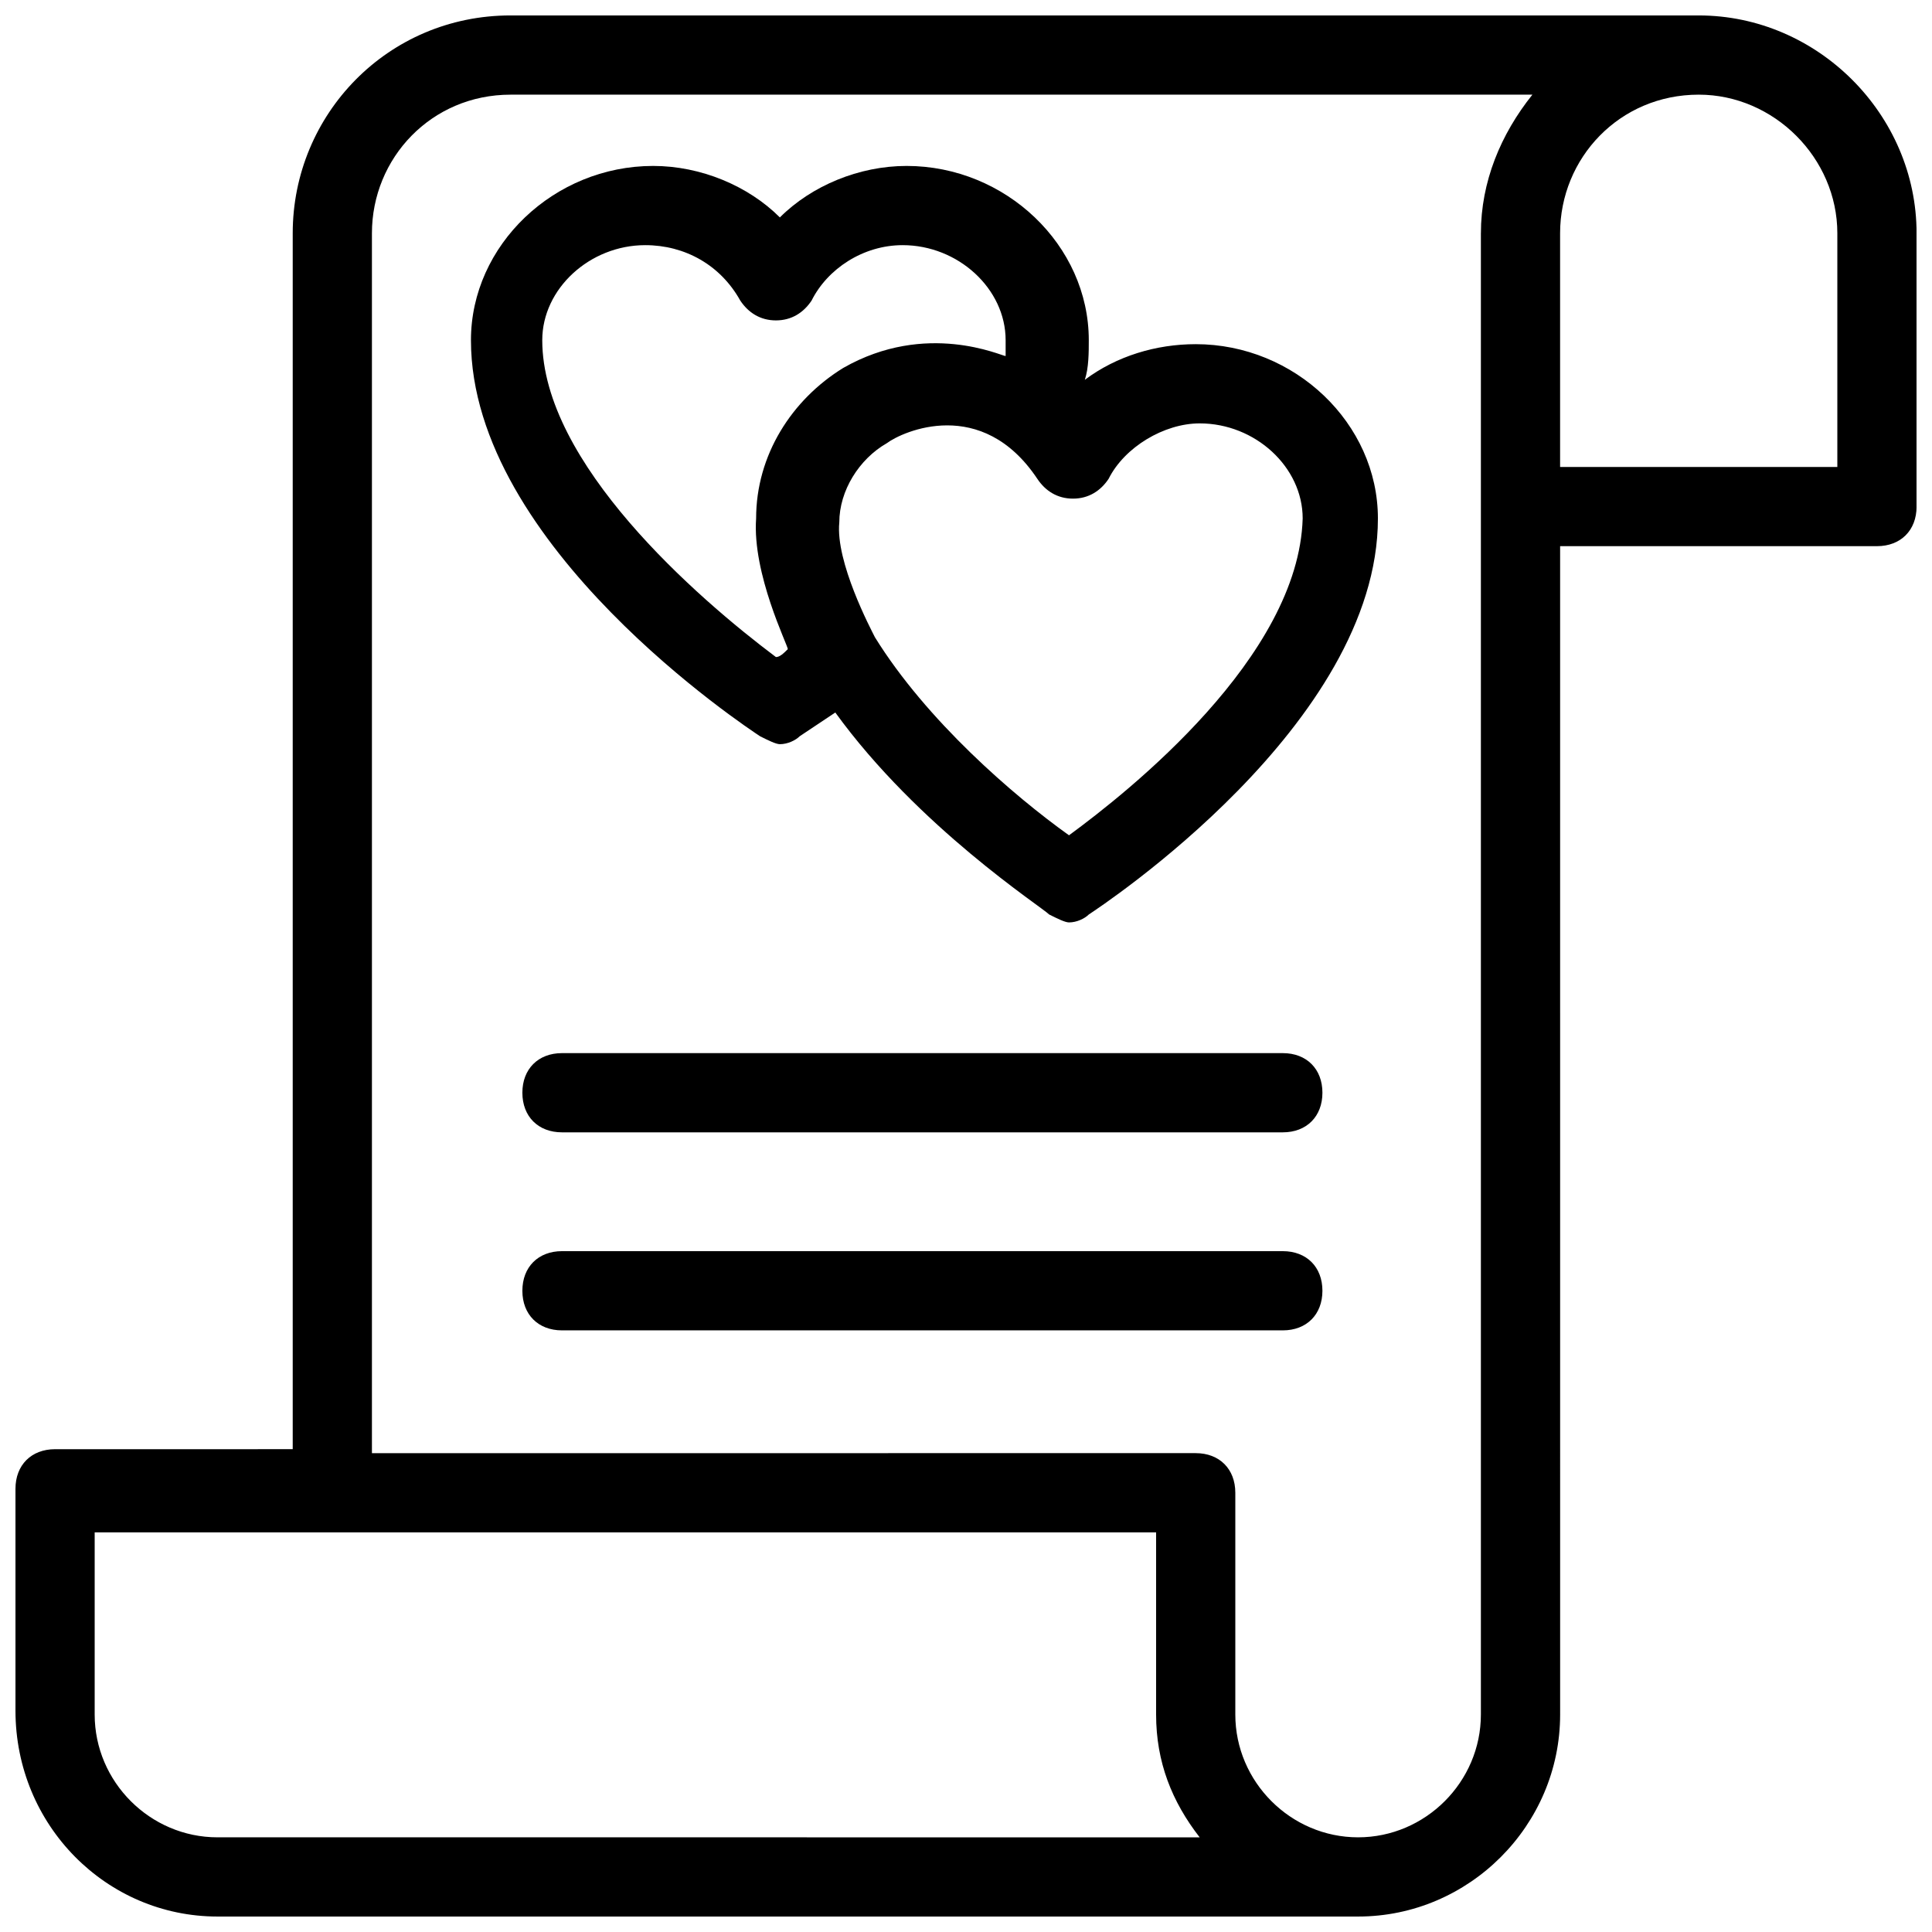
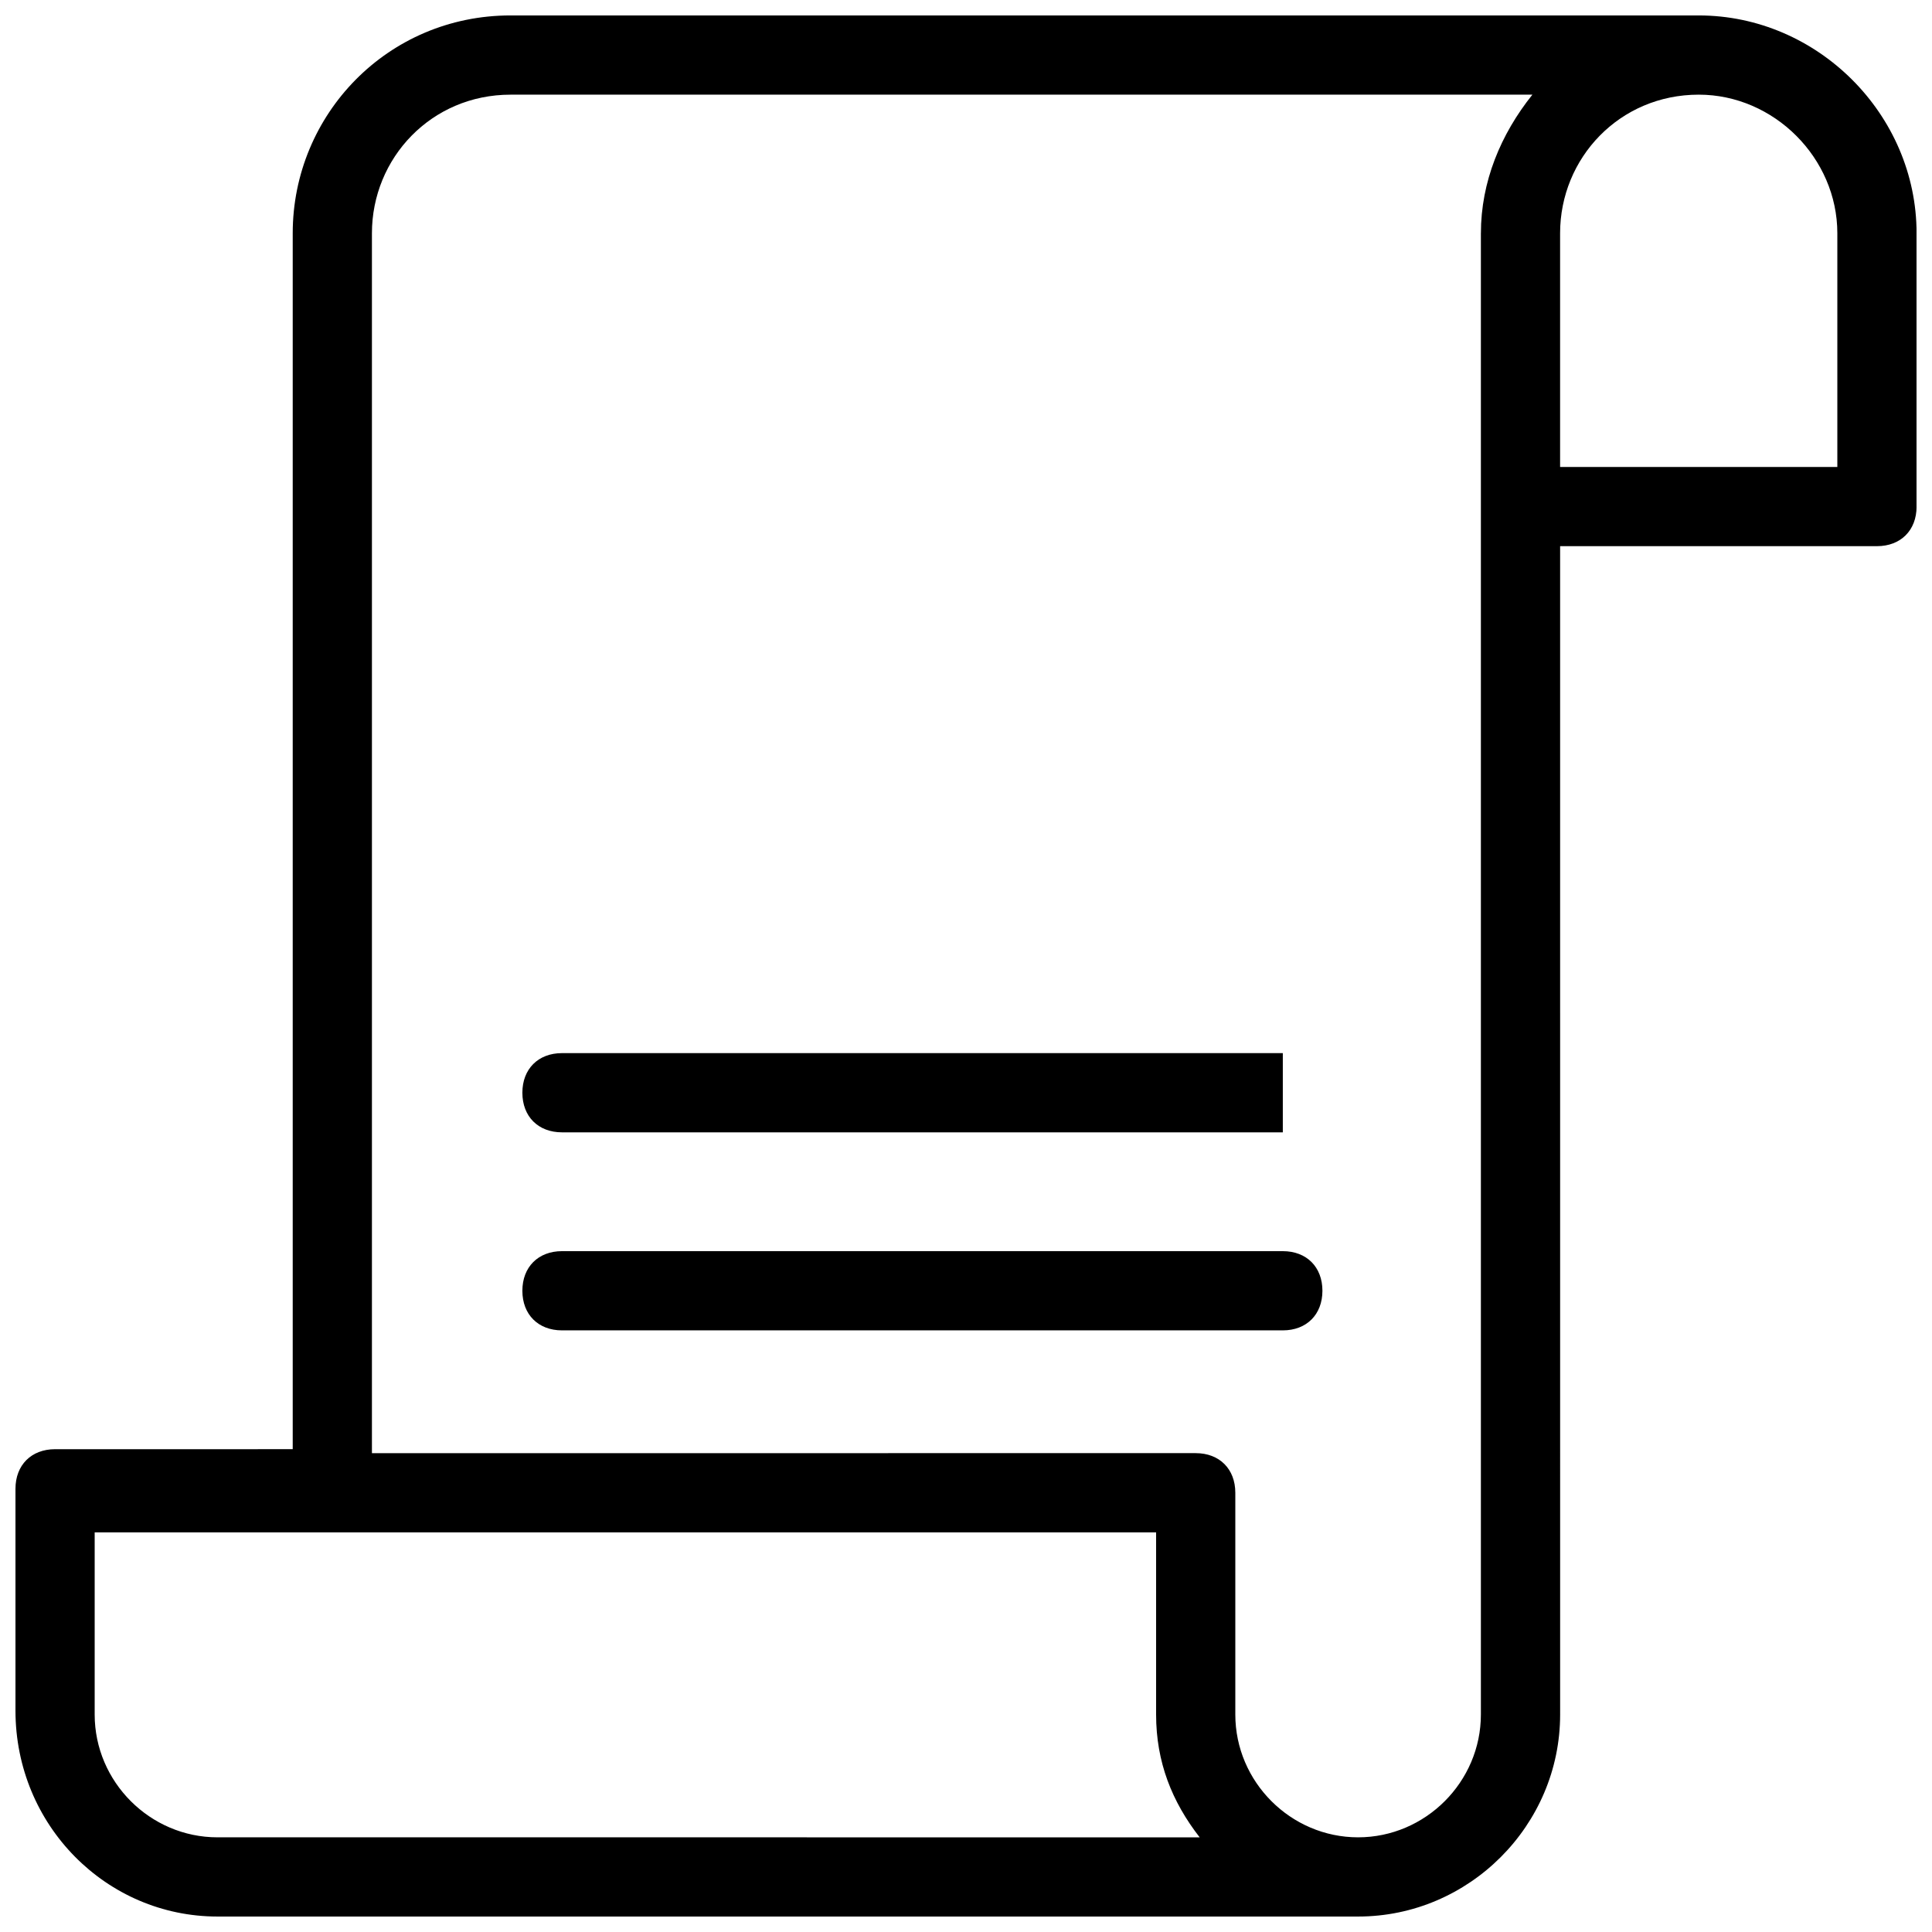
<svg xmlns="http://www.w3.org/2000/svg" width="800px" height="800px" version="1.1" viewBox="144 144 512 512">
  <defs>
    <clipPath id="a">
      <path d="m148.09 148.09h503.81v503.81h-503.81z" />
    </clipPath>
  </defs>
-   <path d="m460.88 235.21c-10.496 0-20.992 3.148-29.391 9.445 1.051-3.148 1.051-7.348 1.051-10.496 0-25.191-22.043-46.184-48.281-46.184-12.594 0-25.191 5.246-33.586 13.645-8.398-8.398-20.992-13.645-33.586-13.645-26.238 0-48.281 20.992-48.281 46.184 0 54.578 73.473 102.86 76.621 104.96 2.098 1.051 4.199 2.098 5.246 2.098 2.098 0 4.199-1.051 5.246-2.098 0 0 3.148-2.098 9.445-6.297 22.043 30.438 54.578 51.43 56.68 53.531 2.098 1.051 4.199 2.098 5.246 2.098 2.098 0 4.199-1.051 5.246-2.098 3.148-2.098 76.621-50.383 76.621-104.96 0.004-25.191-22.035-46.184-48.277-46.184zm-116.5 46.184c-1.051 14.695 8.398 33.586 8.398 34.637-1.051 1.051-2.098 2.098-3.148 2.098-20.992-15.742-61.926-51.43-61.926-83.969 0-13.645 12.594-25.191 27.289-25.191 10.496 0 19.941 5.246 25.191 14.695 2.098 3.148 5.246 5.246 9.445 5.246 4.199 0 7.348-2.098 9.445-5.246 4.199-8.398 13.645-14.695 24.141-14.695 14.695 0 27.289 11.547 27.289 25.191v4.199c-1.051 0-20.992-9.445-43.035 3.148-13.645 8.398-23.09 23.094-23.09 39.887zm82.918 83.969c-14.695-10.496-37.785-30.438-51.43-52.48-1.051-2.098-10.496-19.941-9.445-30.438 0-8.398 5.246-16.793 12.594-20.992 4.199-3.148 25.191-12.594 39.887 9.445 2.098 3.148 5.246 5.246 9.445 5.246 4.199 0 7.348-2.098 9.445-5.246 4.199-8.398 14.695-14.695 24.141-14.695 14.695 0 27.289 11.547 27.289 25.191-1.051 36.734-46.184 72.422-61.926 83.969z" />
  <g clip-path="url(#a)">
    <path d="m594.18 148.09h-314.88c-32.535 0-57.727 26.238-57.727 57.727v322.23l-62.977 0.004c-6.297 0-10.496 4.199-10.496 10.496v58.777c0 30.438 24.141 54.578 53.531 54.578h302.29c29.391 0 53.531-24.141 53.531-53.531l-0.004-309.63h83.969c6.297 0 10.496-4.199 10.496-10.496v-72.426c0-31.488-26.238-57.727-57.727-57.727zm-392.55 482.82c-17.844 0-32.539-14.695-32.539-32.535v-48.281h281.29v48.281c0 12.594 4.199 23.09 11.547 32.539zm334.82-425.09v392.55c0 17.844-14.695 32.539-32.539 32.539s-32.539-14.695-32.539-32.539v-58.777c0-6.297-4.199-10.496-10.496-10.496l-218.31 0.004v-323.28c0-19.941 15.742-36.734 36.734-36.734h270.8c-8.395 10.496-13.645 23.09-13.645 36.734zm94.465 61.93h-73.473v-61.93c0-19.941 15.746-36.734 36.738-36.734 19.941 0 36.734 16.793 36.734 36.734z" />
  </g>
-   <path d="m483.96 423.09h-191.03c-6.297 0-10.496 4.199-10.496 10.496 0 6.297 4.199 10.496 10.496 10.496h191.03c6.297 0 10.496-4.199 10.496-10.496 0-6.297-4.195-10.496-10.496-10.496z" />
+   <path d="m483.96 423.09h-191.03c-6.297 0-10.496 4.199-10.496 10.496 0 6.297 4.199 10.496 10.496 10.496h191.03z" />
  <path d="m483.96 475.57h-191.03c-6.297 0-10.496 4.199-10.496 10.496s4.199 10.496 10.496 10.496h191.03c6.297 0 10.496-4.199 10.496-10.496s-4.195-10.496-10.496-10.496z" />
</svg>